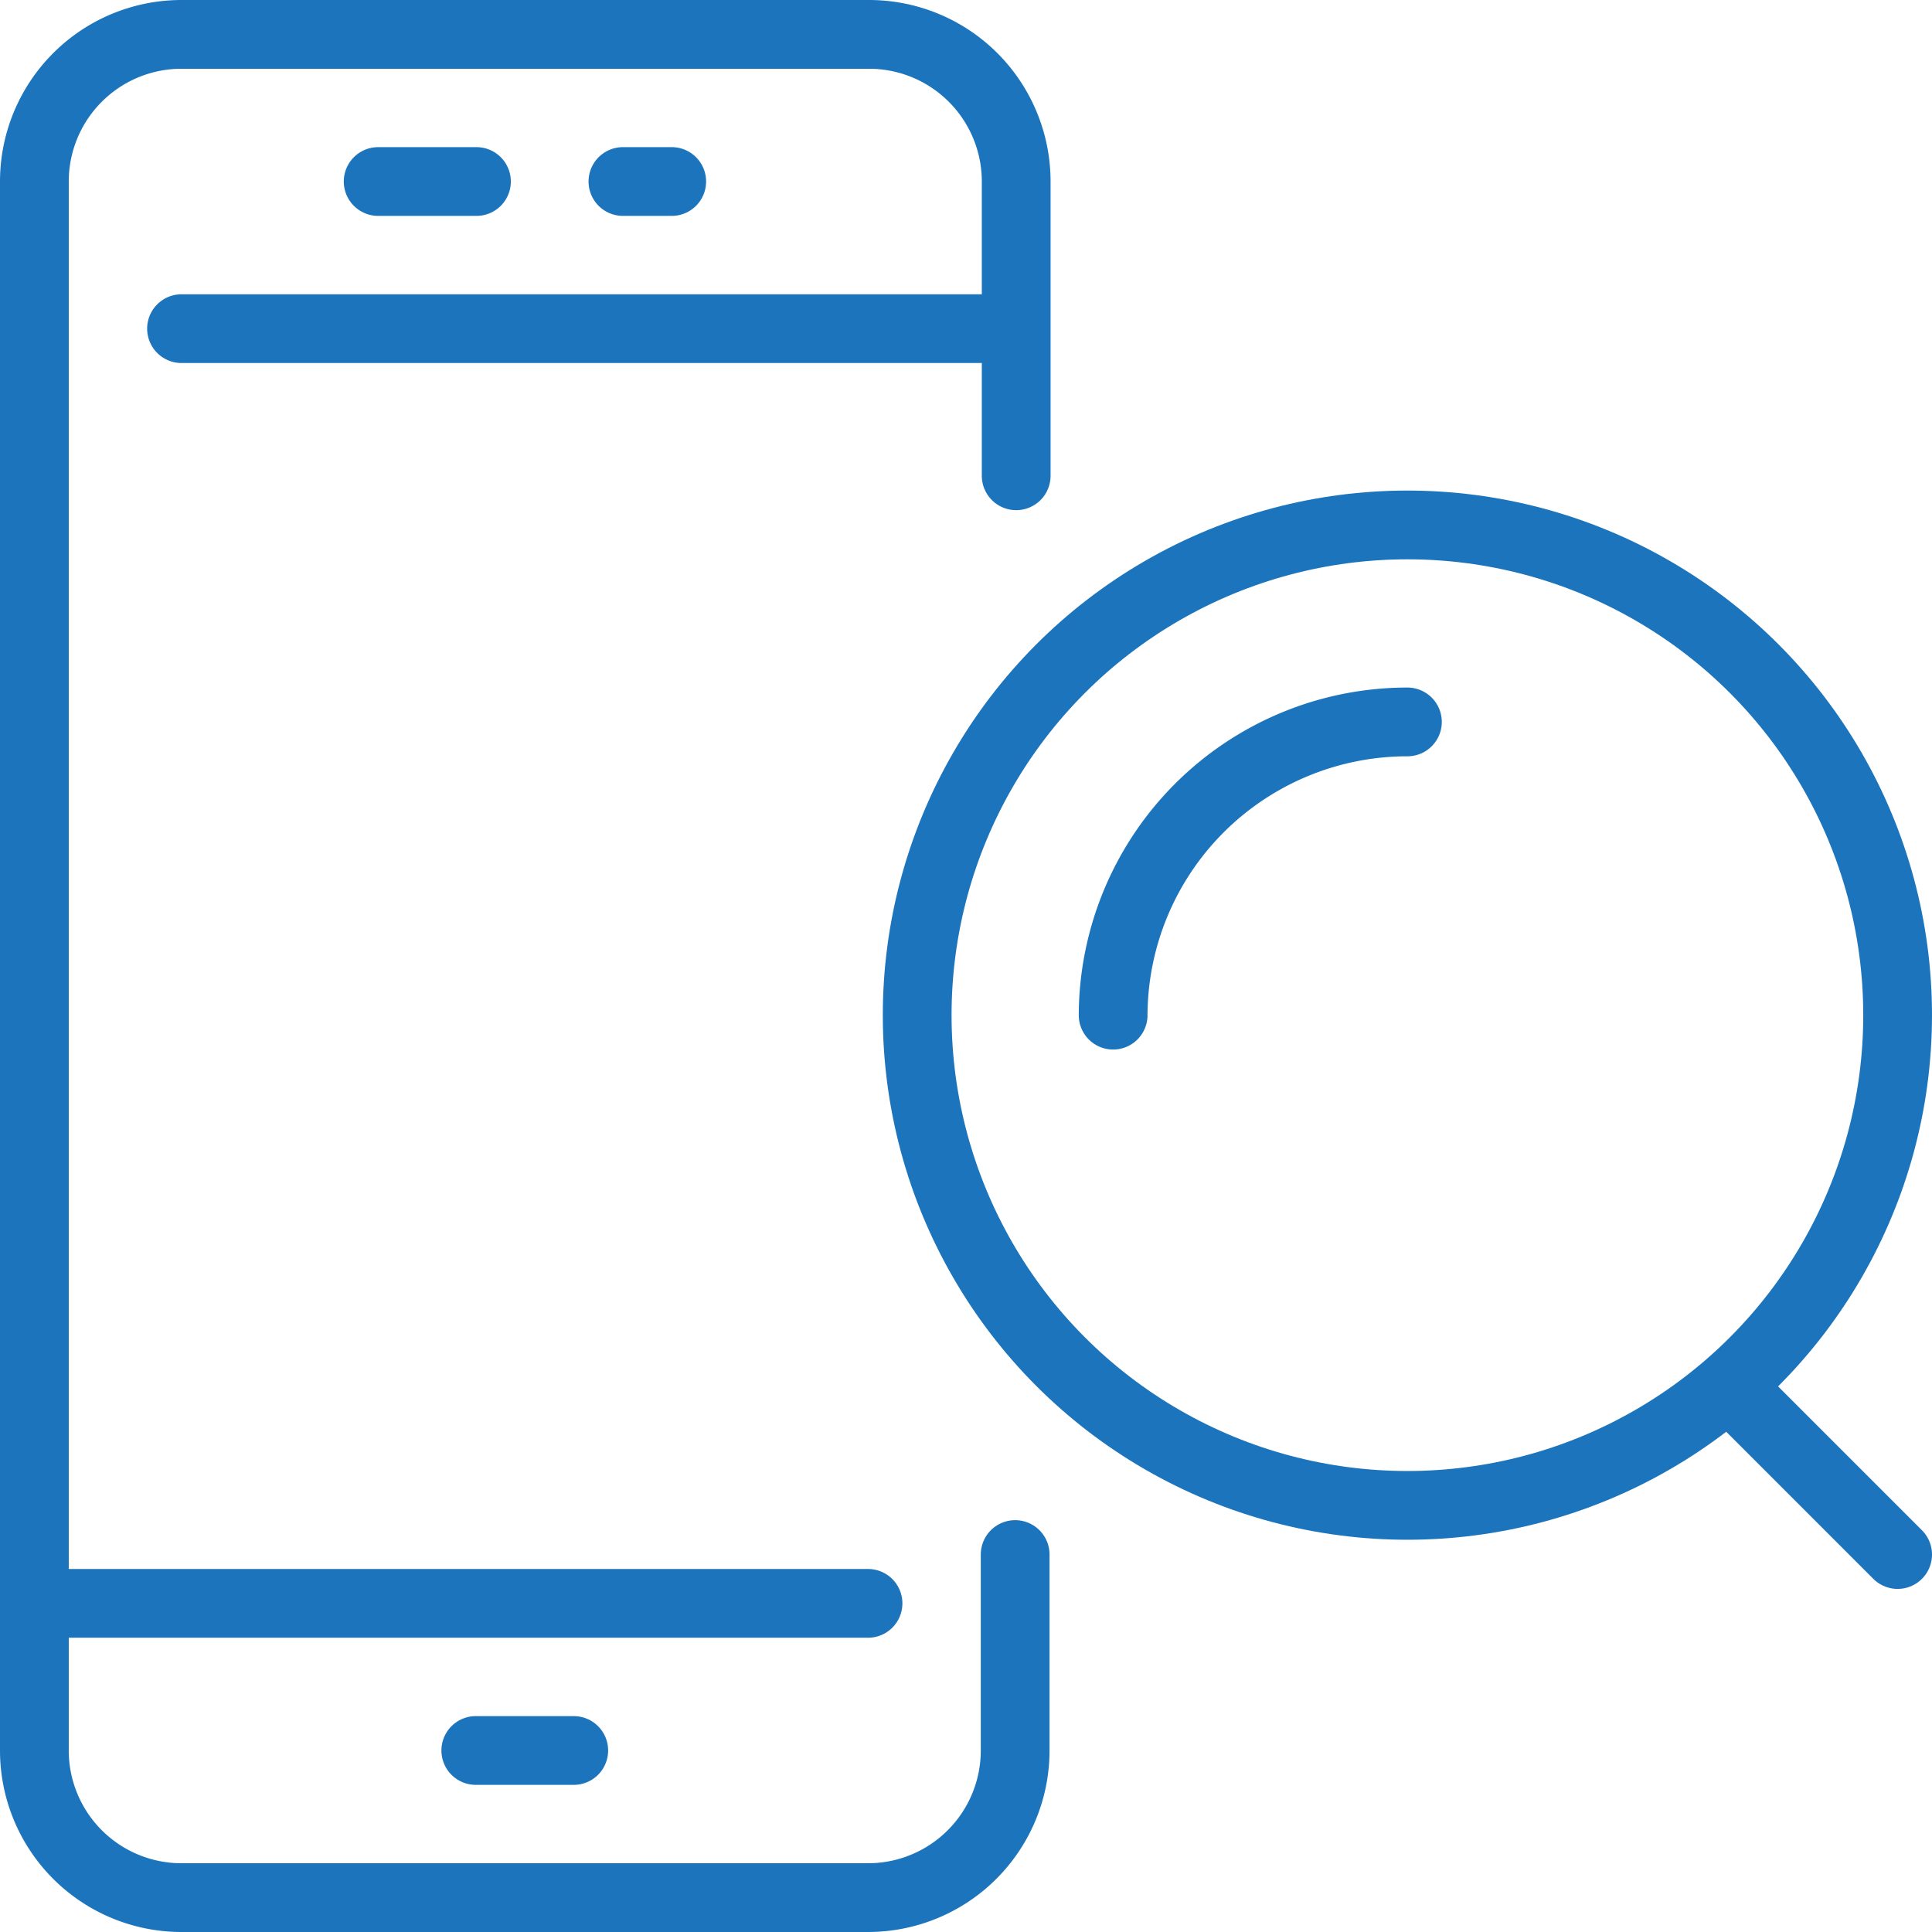
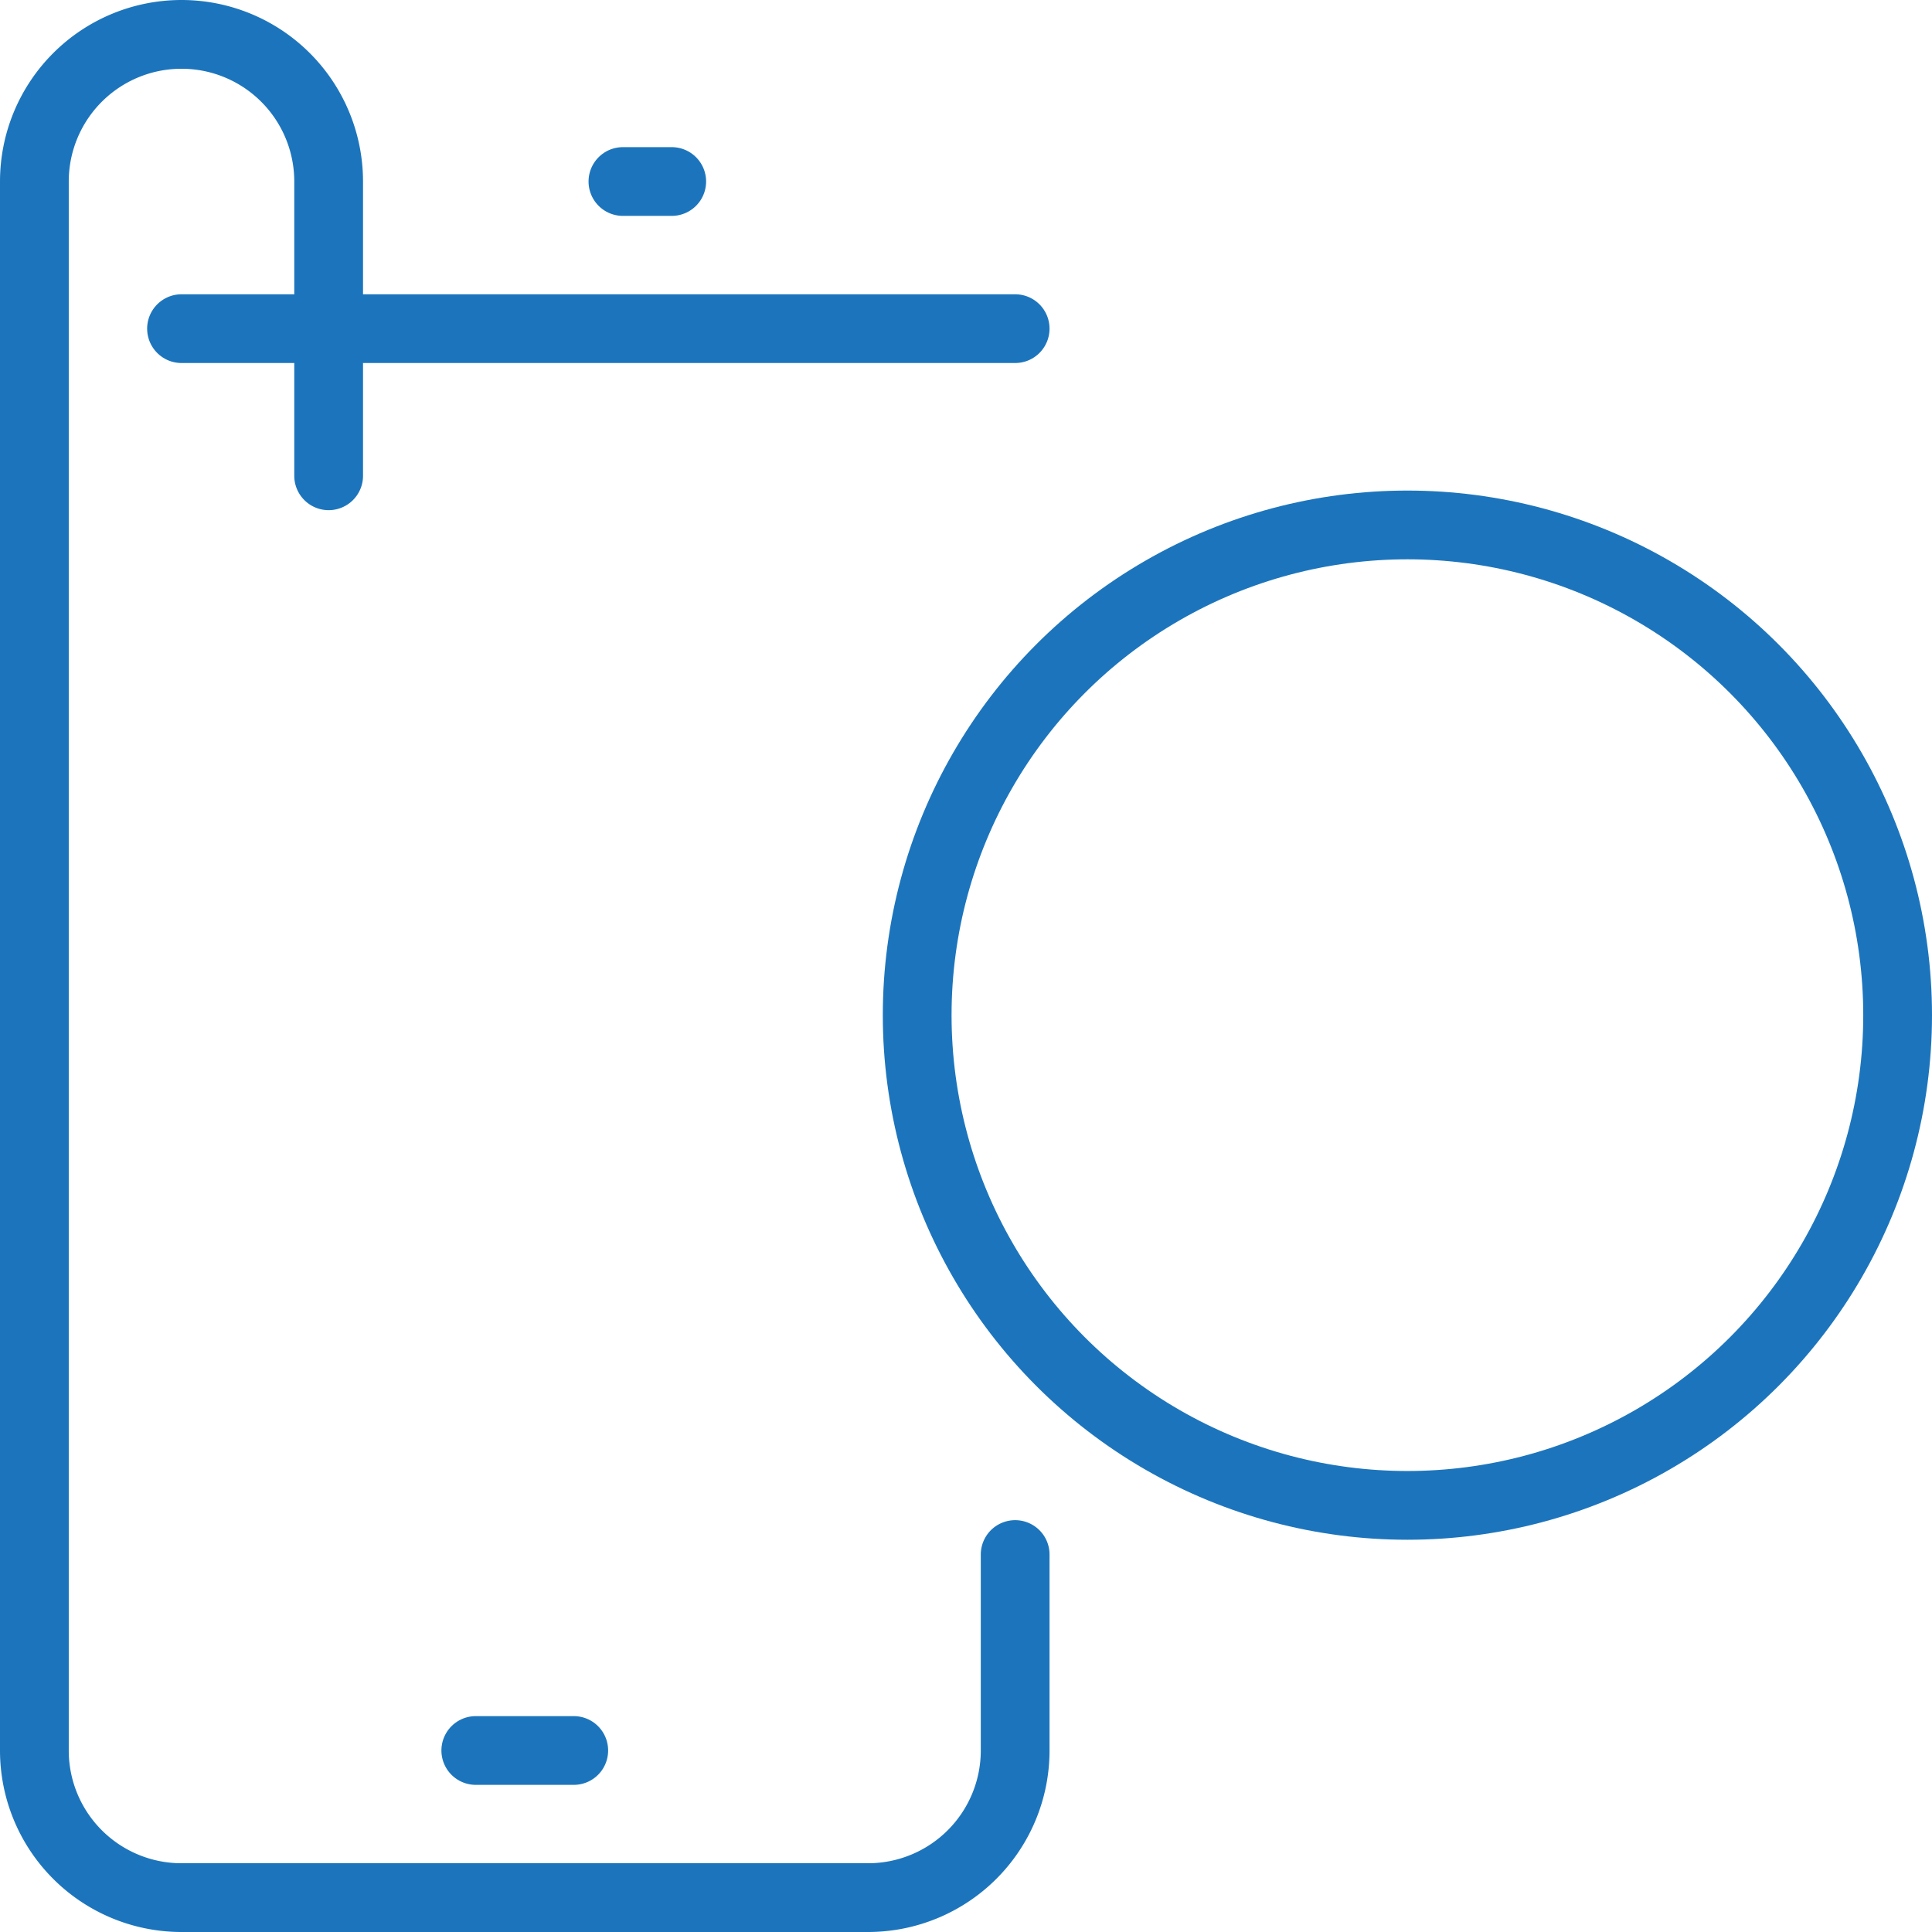
<svg xmlns="http://www.w3.org/2000/svg" viewBox="0 0 56.2 56.2">
  <defs>
    <style>.cls-1{fill:none;stroke:#1c75bc;stroke-linecap:round;stroke-linejoin:round;stroke-width:2px;}</style>
  </defs>
  <title>calltracking-ic</title>
  <g id="Слой_2" data-name="Слой 2">
    <g id="Режим_изоляции" data-name="Режим изоляции">
-       <path id="Прямоугольник_605" data-name="Прямоугольник 605" class="cls-1" d="M29.53,45.22v5.7a4.28,4.28,0,0,1-4.28,4.28h-20A4.28,4.28,0,0,1,1,50.92V5.28A4.28,4.28,0,0,1,5.28,1h20a4.28,4.28,0,0,1,4.28,4.28v8.56" />
-       <path id="Фигура_608" data-name="Фигура 608" class="cls-1" d="M1,46.64H25.25" />
+       <path id="Прямоугольник_605" data-name="Прямоугольник 605" class="cls-1" d="M29.53,45.22v5.7a4.28,4.28,0,0,1-4.28,4.28h-20A4.28,4.28,0,0,1,1,50.92V5.28A4.28,4.28,0,0,1,5.28,1a4.28,4.28,0,0,1,4.28,4.28v8.56" />
      <path id="Фигура_609" data-name="Фигура 609" class="cls-1" d="M13.84,50.92h2.85" />
      <path id="Фигура_610" data-name="Фигура 610" class="cls-1" d="M5.28,9.56H29.53" />
-       <path id="Фигура_606" data-name="Фигура 606" class="cls-1" d="M11,5.28h2.86" />
      <path id="Фигура_607" data-name="Фигура 607" class="cls-1" d="M18.12,5.28h1.42" />
      <circle id="Эллипс_611" data-name="Эллипс 611" class="cls-1" cx="40.94" cy="29.53" r="14.26" />
-       <path id="Эллипс_611-2" data-name="Эллипс 611-2" class="cls-1" d="M32.38,29.53A8.56,8.56,0,0,1,40.94,21" />
-       <path id="Фигура_613" data-name="Фигура 613" class="cls-1" d="M50.92,40.94l4.28,4.28" />
    </g>
  </g>
</svg>